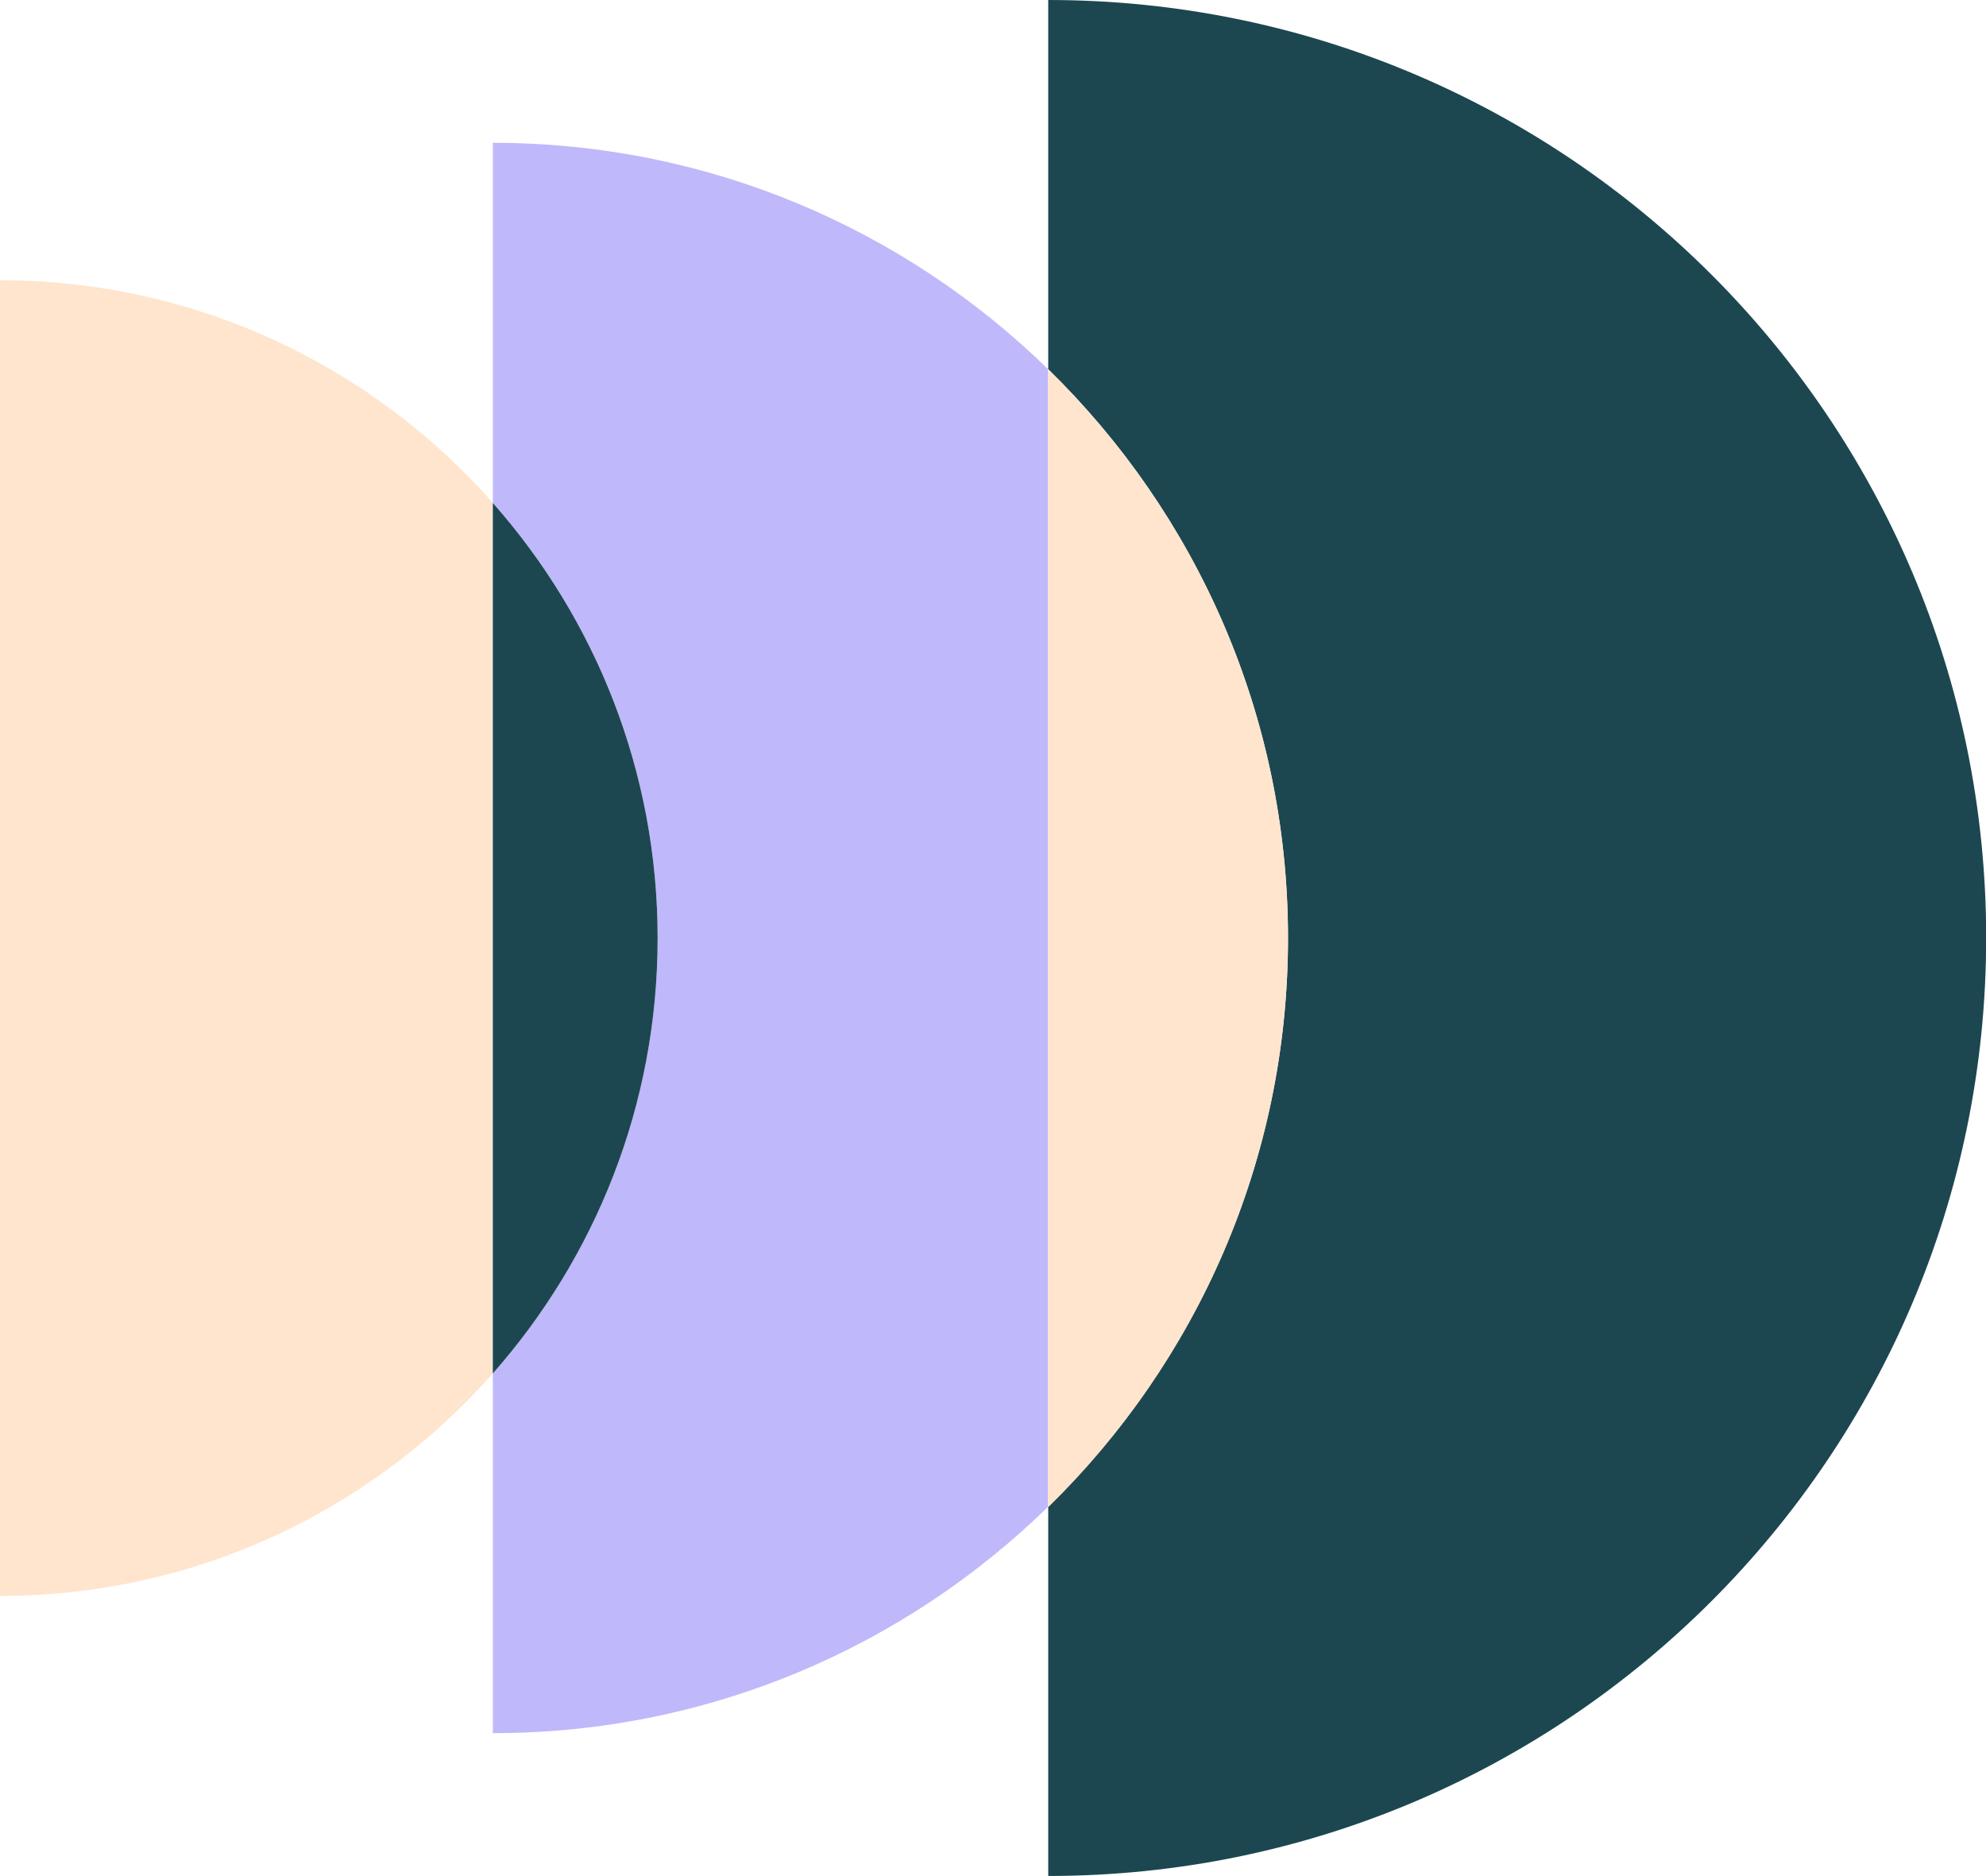
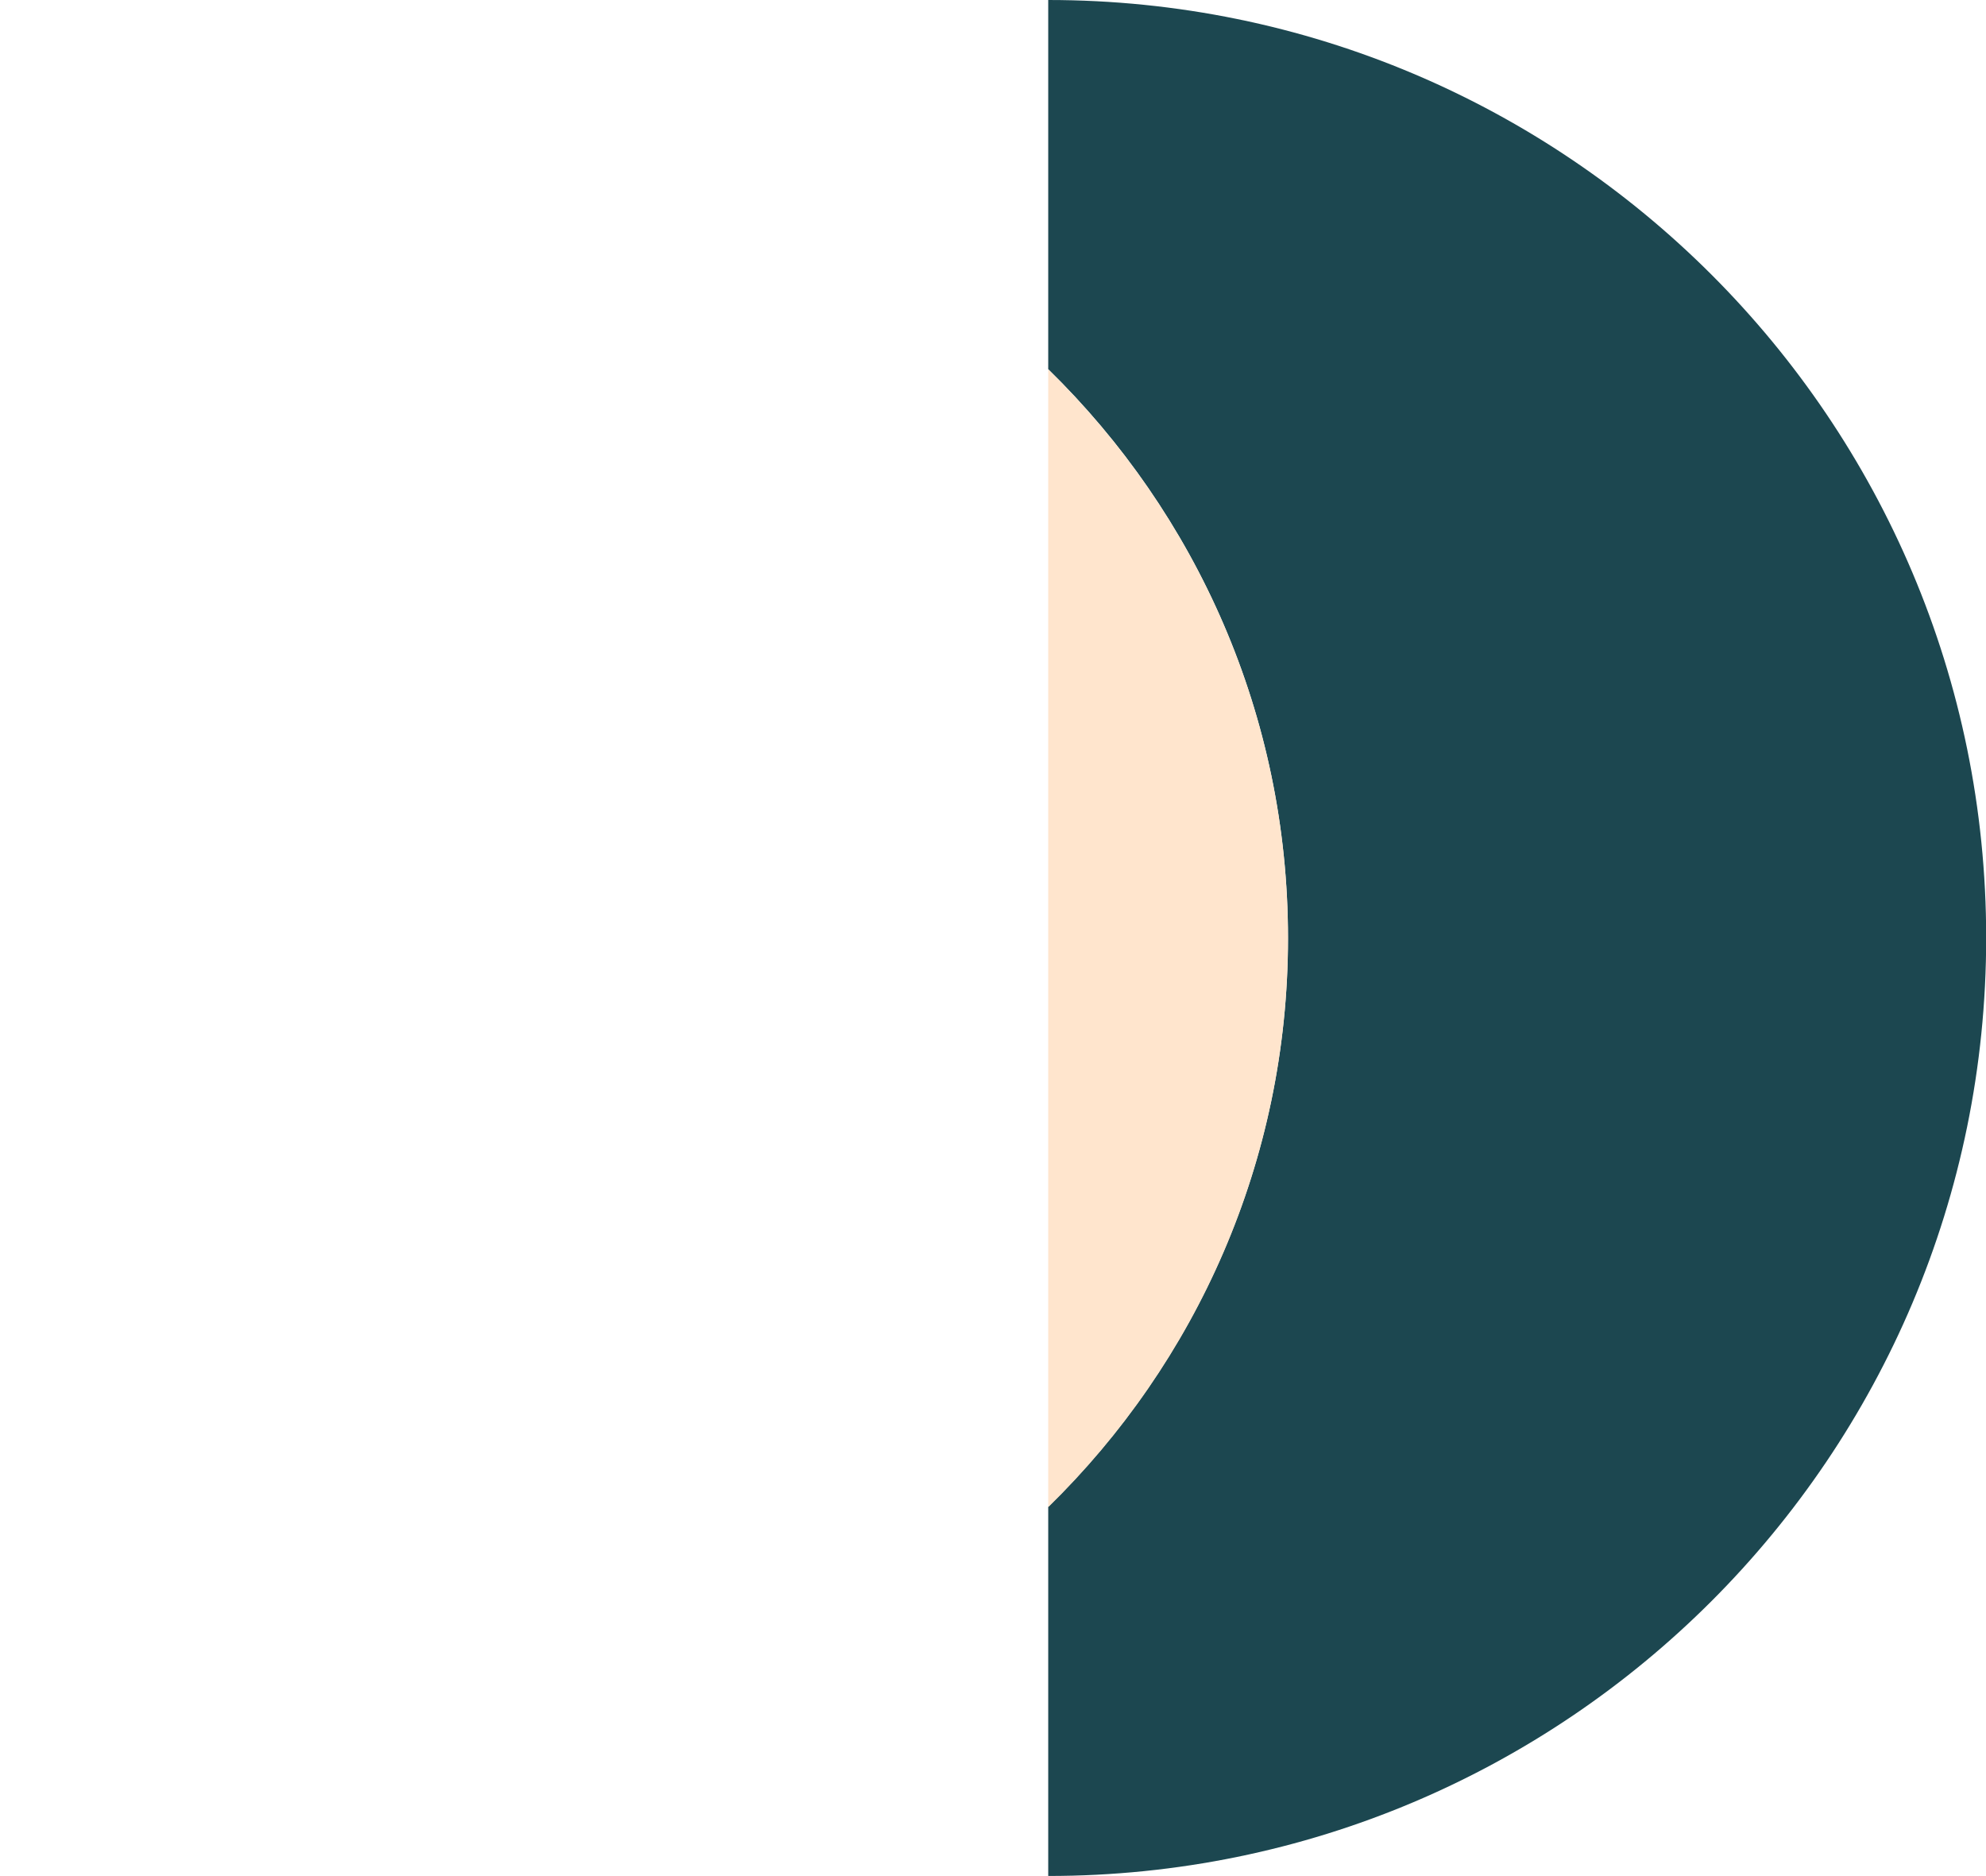
<svg xmlns="http://www.w3.org/2000/svg" id="Layer_1" data-name="Layer 1" viewBox="0 0 113.64 107.33">
  <defs>
    <style>
      .cls-1 {
        fill: #bfb8fa;
      }

      .cls-2 {
        fill: #1c4750;
      }

      .cls-3 {
        fill: #ffe5cd;
      }
    </style>
  </defs>
-   <path class="cls-3" d="M0,16.03v75.27c11.23,0,21.31-4.93,28.2-12.73V28.76c-6.9-7.8-16.97-12.73-28.2-12.73Z" />
-   <path class="cls-1" d="M28.2,8.17v20.59c5.86,6.64,9.43,15.35,9.43,24.9s-3.57,18.27-9.43,24.9v20.59c12.37,0,23.57-4.94,31.77-12.95V21.12c-8.2-8.01-19.41-12.95-31.77-12.95Z" />
-   <path class="cls-2" d="M28.2,28.76v49.81c5.86-6.64,9.43-15.35,9.43-24.9s-3.57-18.27-9.43-24.9Z" />
  <path class="cls-2" d="M59.98,0v21.12c8.46,8.26,13.72,19.79,13.72,32.54s-5.26,24.28-13.72,32.54v21.12c29.64,0,53.67-24.03,53.67-53.67S89.62,0,59.98,0Z" />
-   <path class="cls-3" d="M73.7,53.67c0-12.76-5.26-24.28-13.72-32.54v65.09c8.46-8.26,13.72-19.79,13.72-32.54Z" />
+   <path class="cls-3" d="M73.7,53.67c0-12.76-5.26-24.28-13.72-32.54v65.09c8.46-8.26,13.72-19.79,13.72-32.54" />
</svg>